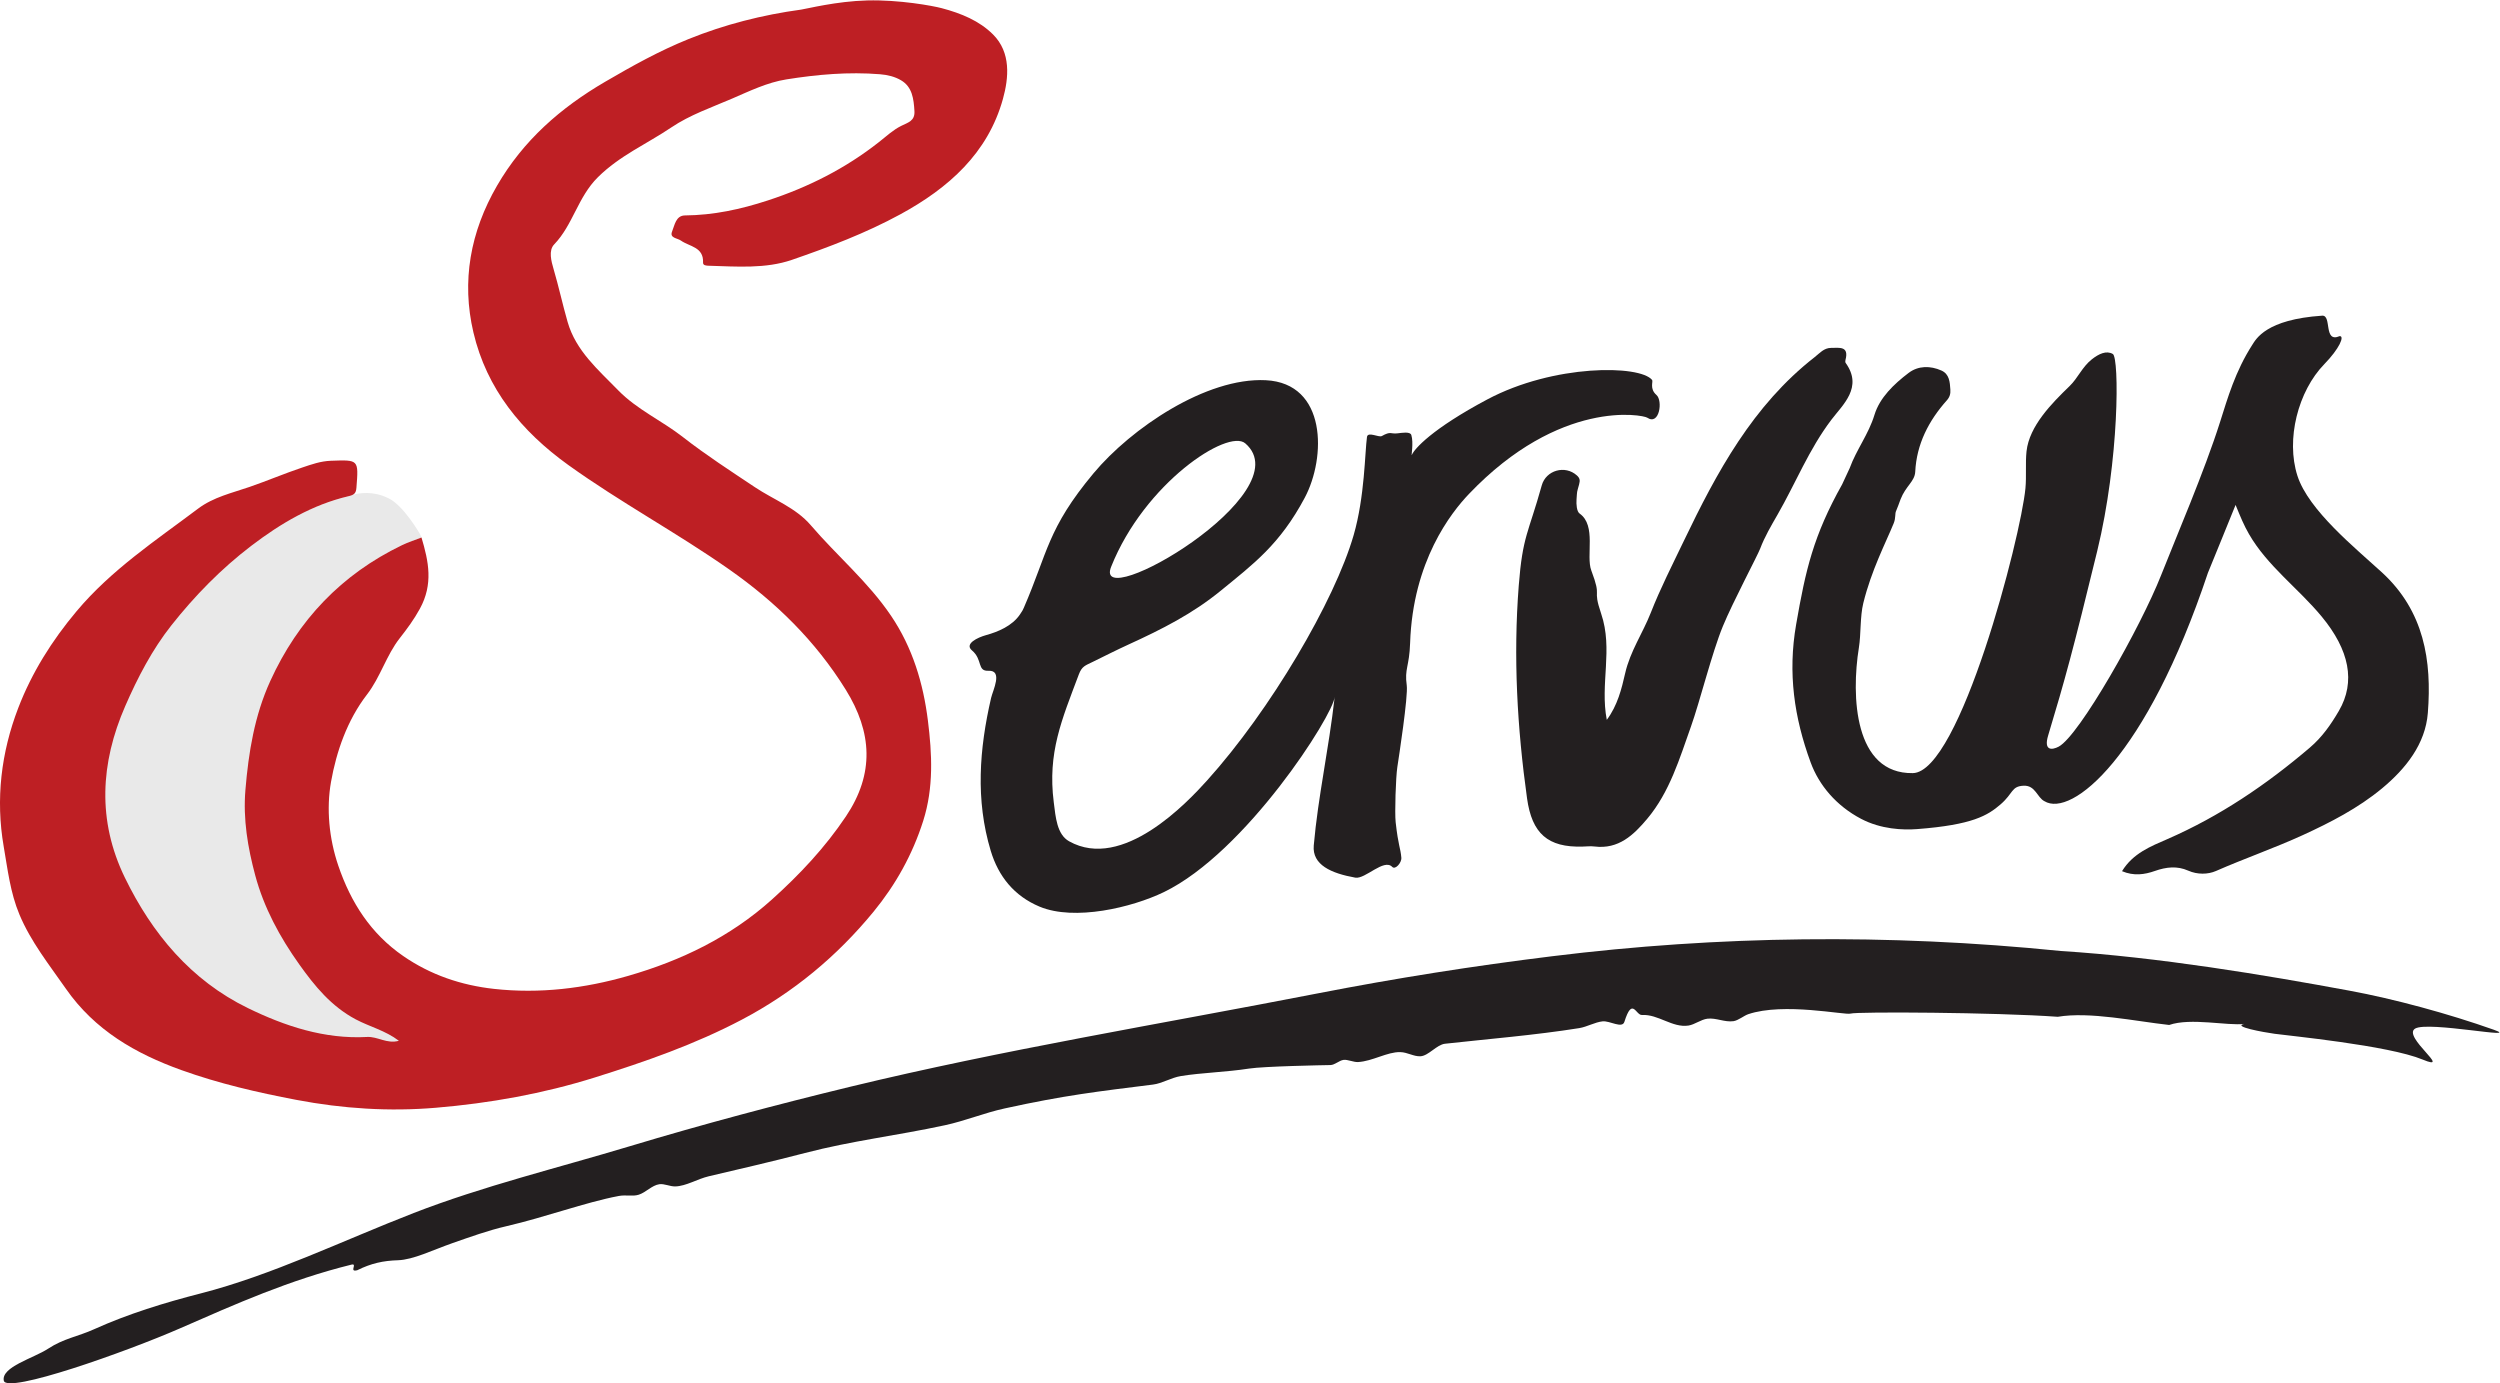
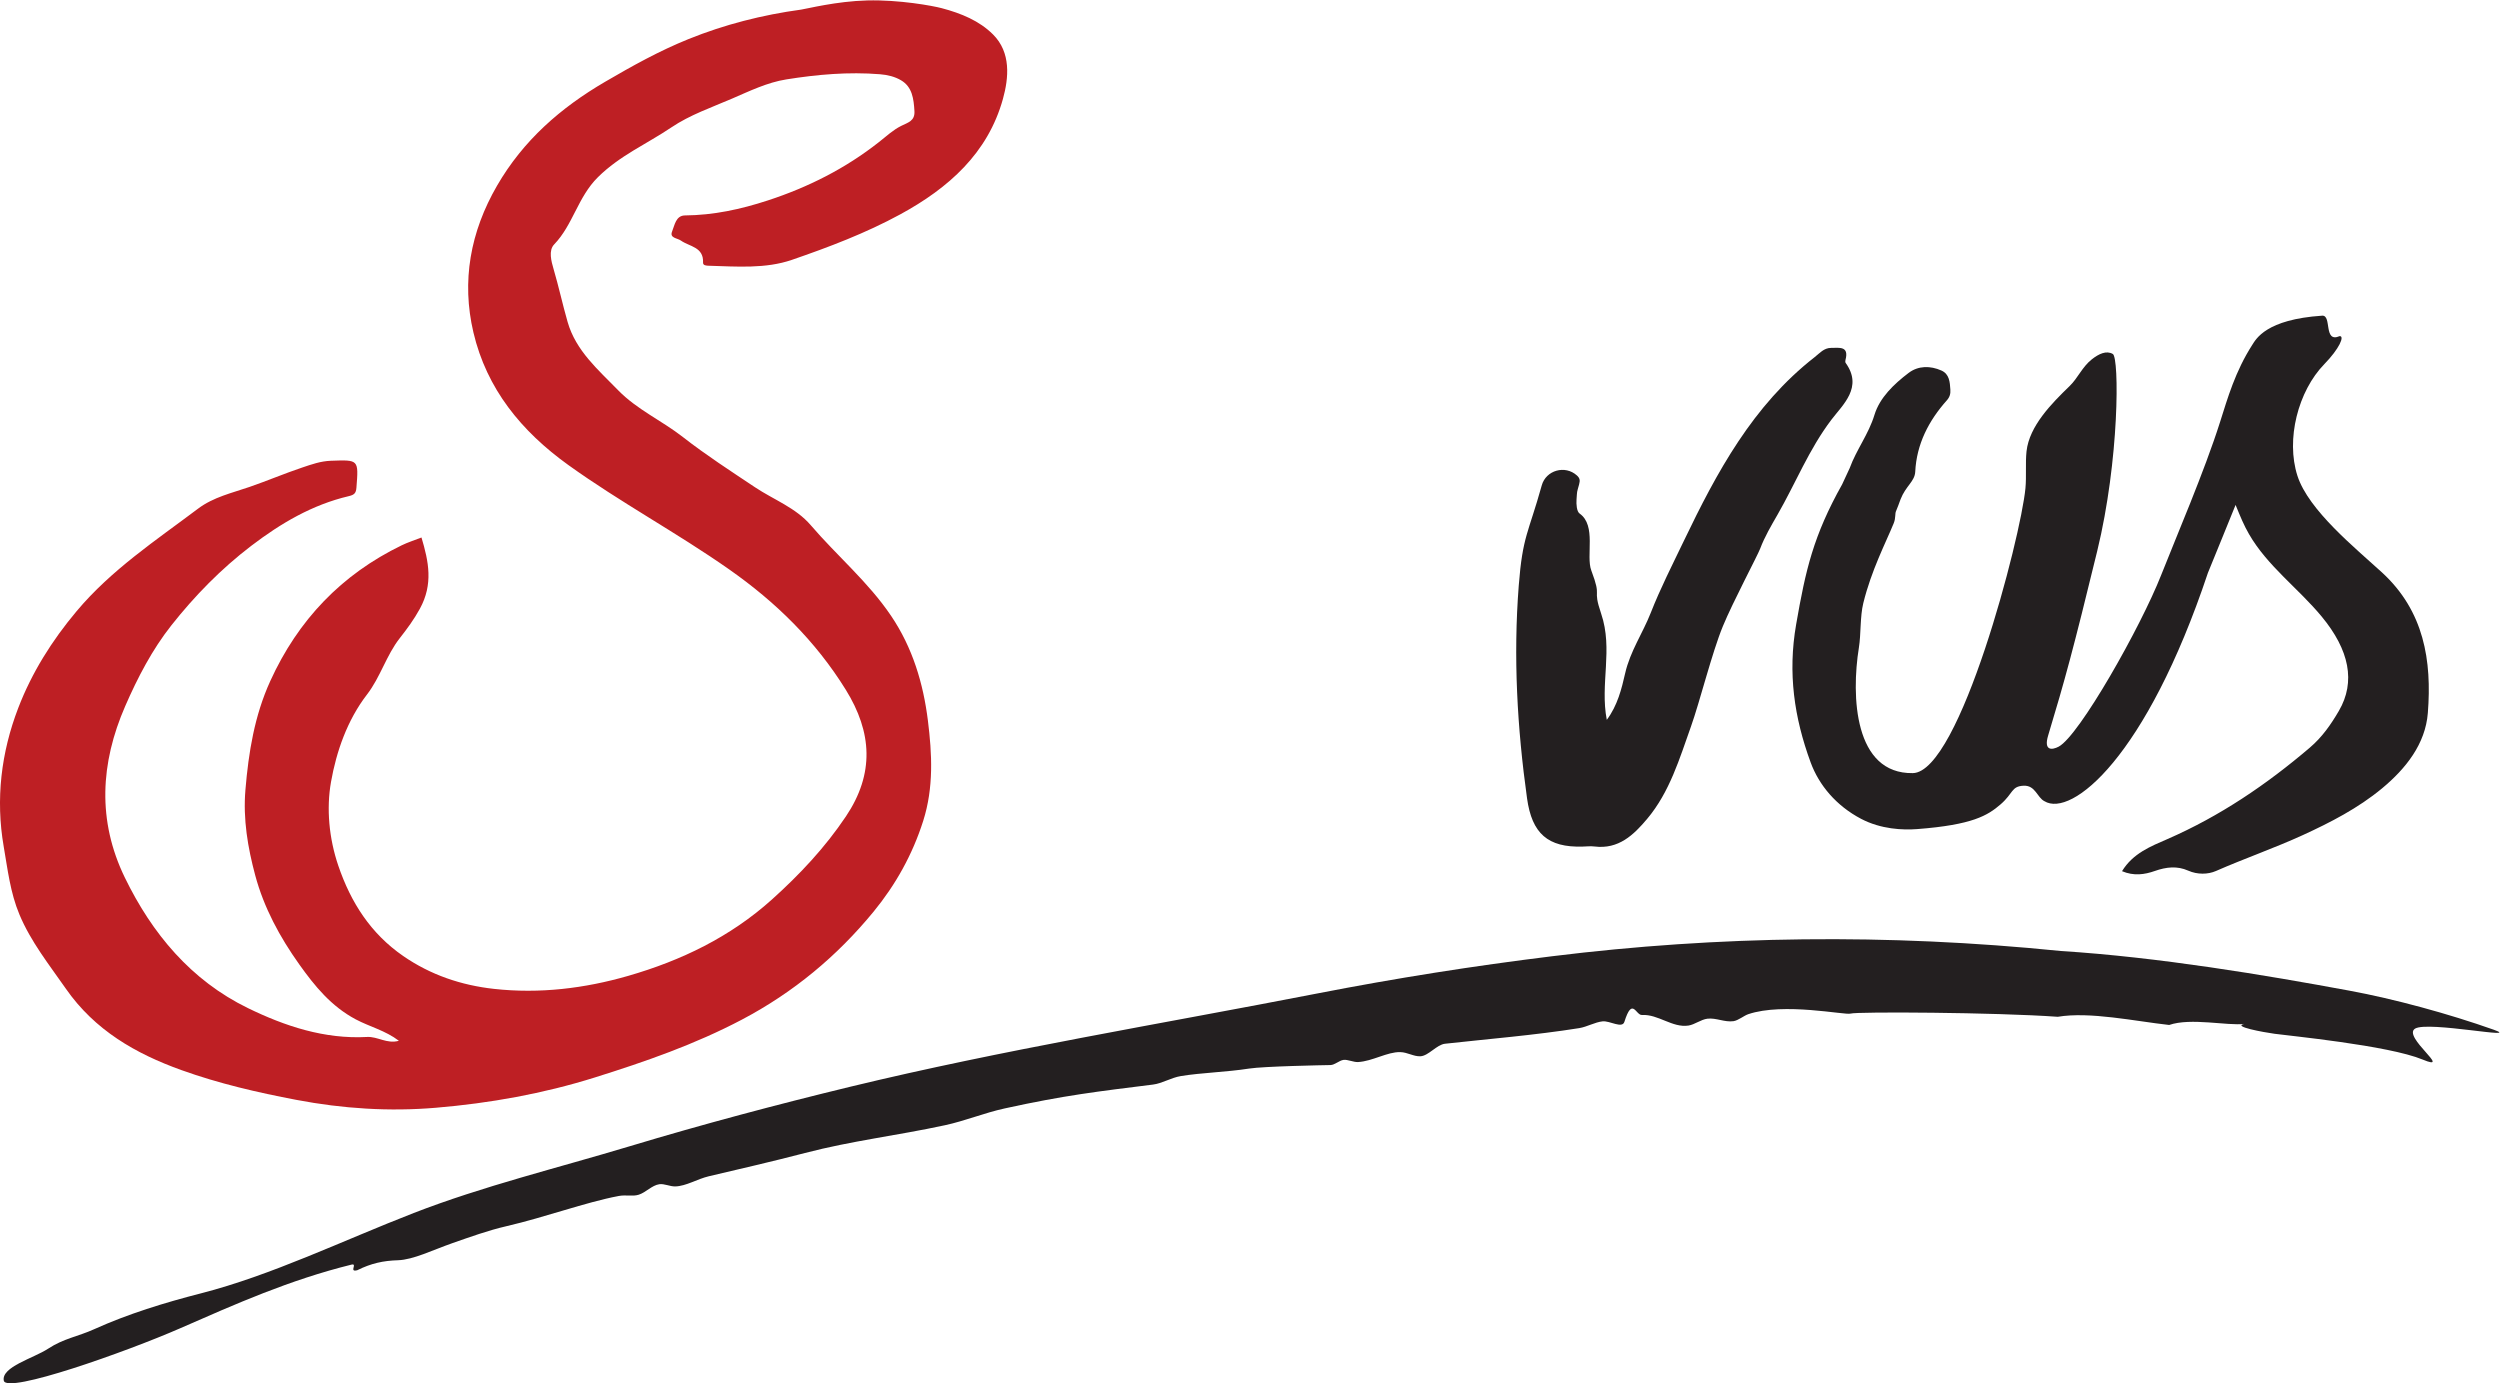
<svg xmlns="http://www.w3.org/2000/svg" viewBox="0 0 654.053 361.893" height="361.893" width="654.053" xml:space="preserve" id="svg2" version="1.1">
  <defs id="defs6" />
  <g transform="matrix(1.333,0,0,-1.333,0,361.893)" id="g10">
    <g transform="scale(0.1)" id="g12">
      <path id="path14" style="fill:#231f20;fill-opacity:1;fill-rule:nonzero;stroke:none" d="m 4740.03,696.102 c -25.98,-15.61 75.27,-85.84 14.79,-60.77 -67.36,27.938 -264.81,46.918 -290.69,50.598 -21.84,3.05 -84.06,14.289 -59.3,19.379 -33.12,-4.149 -104.96,12.621 -147.51,-2.098 -67.36,7.418 -155.67,26.629 -218.68,16.059 -123.36,8.812 -394.53,10.269 -406.61,6.261 -10.48,-3.461 -131.43,22.461 -200.92,-1.199 -8.07,-2.703 -19.66,-12.332 -28.78,-13.652 -17.42,-2.52 -33.94,6.851 -51.12,4.851 -12.79,-1.519 -25.08,-11.582 -37.3,-13.472 -31.43,-4.899 -59.51,22.621 -91.41,20.73 -12.05,-0.668 -18.7,36.461 -34.41,-13.48 -4.33,-13.727 -28.54,2.472 -42.7,1 -15.12,-1.598 -30.67,-10.829 -45.81,-13.27 -87.07,-13.937 -181.97,-21.578 -263.59,-30.68 -16.23,-1.828 -32.37,-23.75 -48.06,-24.578 -13.38,-0.691 -25.28,7.789 -39.65,8.168 -25.56,0.633 -54.37,-17.937 -82.96,-19.519 -8.6,-0.5 -20.47,5.32 -28.32,4.261 -8.79,-1.171 -17.24,-10.031 -25.85,-10.16 -15.52,-0.242 -130.79,-2.449 -159.51,-6.883 -45.03,-7.039 -93.67,-8.089 -134.02,-14.718 -19.23,-3.16 -36.6,-14.41 -54.48,-16.66 -108.03,-13.508 -174.53,-21.161 -291.3,-46.86 -39.93,-8.73 -78.08,-24.57 -117.44,-33.019 C 1759.11,485.879 1672.13,476 1580,451.98 c -65.22,-17.019 -130.15,-31.871 -188.84,-45.699 -22.66,-5.34 -44.66,-19.461 -65.93,-19.949 -10.3,-0.23 -21.55,5.738 -31.18,4.34 -14.6,-2.141 -26.35,-16.082 -40.34,-20.563 -12.12,-3.91 -24.61,0.282 -39.88,-2.609 -65.61,-12.559 -142.58,-41.27 -220.471,-59.352 -34.902,-8.058 -71.004,-21.066 -106.093,-33.339 -37.692,-13.188 -76.082,-32.368 -106.051,-33.329 -29.246,-0.929 -52.598,-6.011 -80.117,-19.628 -16.899,-4.461 1.23,13.867 -11.114,11.058 C 568.754,202.961 462.746,155.73 354.125,108.148 247.855,61.648 12.578,-21.668 7.434,5.219 2.273,32.141 66.09,49.25 94.285,67.769 c 30.942,20.34 58.559,23.852 90.391,38.27 67.168,30.32 138.597,52.172 209.379,70.352 139.152,35.691 278.98,103.8 417.843,157.75 136.399,52.918 280.972,87.961 424.662,131.238 142.8,43.019 287.99,81.609 432.8,116.75 298.52,72.281 605.39,122.453 916.76,183.062 152.88,29.77 304.77,53.789 460.19,72.93 325.72,40.25 656.81,44.82 998.3,10.289 192.46,-12.199 399.46,-46.961 566.19,-77.801 88.39,-16.3 195.33,-45.468 283.42,-76.668 58.26,-20.601 -128.72,17.438 -154.19,2.161" />
-       <path id="path16" style="fill:#e9e9e9;fill-opacity:1;fill-rule:nonzero;stroke:none" d="m 684.305,1740.95 c 3.238,0.76 5.773,1.6 7.851,2.68 -4.949,-1.42 -7.851,-2.68 -7.851,-2.68 -16.852,-3.97 -33.137,-9.06 -48.981,-15.05 -51.41,-19.44 -106.219,-43.31 -150.457,-77.04 -59.242,-45.17 -108.863,-98.05 -154.601,-155.93 -37.61,-47.58 -71.543,-108.1 -95.969,-164.14 -48.75,-111.88 -48.043,-240.42 6.117,-351.899 53.52,-110.149 136.5,-198.282 248.07,-252.692 72.809,-35.5 153.579,-60.668 237.082,-56.09 20.86,1.141 39.418,-3.148 62.809,3.532 -26.379,20.179 -55.93,31.941 -83.289,46.507 -48.031,25.582 -78.949,64.493 -109.223,106.981 -38.187,53.601 -69.027,108.269 -86.05,171.871 -14.59,54.5 -24.247,112.15 -19.399,169.9 6.191,73.85 18.551,136.38 49.609,204.56 54.54,119.74 130.219,215.81 248.403,273.06 11.652,5.65 25.012,9.99 38.769,15.3 0,-0.02 0.012,-0.04 0.012,-0.04 0.297,0.16 -1.992,4.58 -2.785,6.63 0,0 -32.758,57.63 -62.996,71.01 -29.371,14.38 -56.442,9.85 -69.27,6.21" />
      <path id="path18" style="fill:#be1f24;fill-opacity:1;fill-rule:nonzero;stroke:none" d="m 1848.41,2698.79 c 38.04,-10.08 73.58,-24.65 100.52,-51.5 35.65,-35.49 30.94,-85.22 19.48,-126.57 -29.57,-106.64 -106.82,-174.99 -201.33,-226.47 -68.01,-37.04 -140.31,-64.39 -212.92,-89.41 -51.58,-17.77 -108.13,-13.13 -162.9,-11.54 -4.87,0.16 -11.71,0.39 -11.42,6.27 1.42,30.68 -26.67,31.23 -43.37,43.07 -7.27,5.16 -22.75,4.77 -17.38,17.9 4.98,12.17 7.3,31.33 25.26,31.5 56.1,0.5 109.33,11.97 162.76,29.47 79.58,26.07 152.41,62.85 218.02,114.55 14.13,11.15 27.72,23.81 43.57,31.7 13.57,6.75 27.19,9.65 26.02,29.06 -1.43,23.73 -4.04,47.5 -26.47,60.58 -11.87,6.92 -25.68,10.53 -41,11.74 -61.96,5 -123.07,-0.41 -183.95,-10.11 -37.48,-5.98 -71.74,-22.72 -106.26,-37.6 -40.46,-17.43 -83.22,-32.17 -119.28,-56.53 -47.97,-32.4 -101.27,-55.17 -144.39,-97.94 -39.48,-39.16 -48.77,-93.4 -85.78,-131.84 -11.41,-11.85 -5.5,-33.34 -1.11,-48.26 10.13,-34.46 17.69,-69.55 27.58,-103.97 16.24,-56.57 59.99,-93.75 99.17,-133.96 37.01,-38 85.76,-59.57 127.03,-91.8 45.25,-35.35 93.72,-66.66 141.54,-98.58 36.74,-24.52 79.99,-40.09 109.45,-74.47 51.55,-60.17 112.82,-111.43 157.66,-177.88 42.29,-62.65 63.16,-132.65 72.25,-205.52 8.14,-65.33 11.56,-131.42 -9.18,-196.77 -21.04,-66.28 -54.2,-125.629 -97.55,-178.461 C 1642.74,838.082 1557.21,767.031 1456.32,713.832 1363.91,665.121 1266.48,631.219 1167.31,600.148 1065.44,568.219 961.348,549.68 855.457,540.738 763.758,533.02 672.844,538.891 581.945,556.16 505.156,570.762 429.547,588.262 356.117,614.621 266.02,646.949 185.918,693.039 129.297,774.371 96.438,821.59 60.609,866.32 38.074,920.148 20.098,963.09 15.008,1008.7 7.254,1053.51 c -16.059,92.84 -4.984,184.57 28.555,271.87 26.672,69.41 65.996,132.1 114.496,189.89 68.222,81.27 155.203,138.73 238.492,201.35 30.316,22.79 66.859,30.78 101.109,42.64 34.602,11.97 68.328,26.25 103.024,37.95 18.578,6.27 36.449,12.63 56.468,13.34 54.86,1.99 54.489,2.52 50.137,-53.03 -0.859,-11 -4.668,-13.97 -15.199,-16.45 -71.531,-16.85 -133.285,-53.29 -191.148,-97.4 -59.239,-45.17 -111.192,-98.37 -156.93,-156.24 -37.613,-47.59 -66.094,-102.42 -90.524,-158.46 -48.757,-111.86 -54.925,-224.88 -0.781,-336.349 53.524,-110.16 129.973,-201.84 241.543,-256.25 72.809,-35.492 150.461,-61.262 233.953,-56.691 20.867,1.14 39.02,-14.16 62.406,-7.489 -26.378,20.18 -57.492,27.579 -84.847,42.141 -48.028,25.559 -80.363,65.277 -110.629,107.77 -38.191,53.597 -69.469,111.32 -86.492,174.929 -14.59,54.489 -24.051,109.869 -19.199,167.639 6.187,73.85 17.718,145.41 48.781,213.6 54.539,119.73 139.808,209.12 257.988,266.38 11.648,5.65 25.008,9.98 38.77,15.3 14.148,-47.31 23.32,-91.42 -3.133,-139.76 -11.727,-21.45 -24.906,-39.21 -39.61,-57.98 -26.257,-33.52 -37.746,-76.09 -64.304,-110.59 -38.614,-50.17 -59.922,-111.57 -70.485,-171.21 -9.297,-52.57 -4.015,-110.85 14.313,-164.65 24.512,-71.951 63.531,-133.119 127.23,-177.119 53.926,-37.231 113.867,-57.461 178.34,-64.602 89.442,-9.879 177.852,0.871 263.352,25.543 103.91,29.957 200.34,76.328 282.17,149.949 54.57,49.078 104.03,101.739 145.14,162.979 56.34,83.96 51.48,165.21 -0.29,248.69 -59.22,95.51 -137.14,171.88 -228.75,236.1 -102.81,72.11 -213.65,131.58 -315.77,204.93 -92.3,66.29 -160.293,149.63 -186.27,260.25 -23.625,100.55 -6.125,197.33 46.438,288.07 51.422,88.75 124.582,152.74 212.042,203.81 53.06,30.99 106.47,60.71 163.42,83.71 71.22,28.79 145.14,47.57 221.27,57.95 10.6,1.44 69.03,16.46 129.79,17.99 62.87,1.58 128.24,-10.44 146.29,-15.22" />
      <path id="path20" style="fill:#231f20;fill-opacity:1;fill-rule:nonzero;stroke:none" d="m 3153.56,1302.02 c 21.14,28.33 29.08,60.81 36.1,91.59 9.84,43.09 34.53,78.64 50.22,118.56 18.84,48.02 42.46,94.21 64.78,140.81 64.85,135.21 135.55,266.4 257.1,361.14 9.42,7.35 17.91,17.95 32.04,17.96 16.34,0 35.61,4.07 28.2,-23.86 -0.48,-1.79 -0.52,-4.4 0.45,-5.76 34.27,-47.73 -5.58,-81.73 -28.07,-111.38 -43.99,-57.99 -70.25,-124.73 -105.9,-186.66 -12.26,-21.3 -24.97,-42.81 -33.95,-66.49 -5.24,-13.77 -53.37,-104.15 -73.21,-152.3 -21.3,-51.69 -45.12,-147.83 -62.51,-196.59 -22.41,-62.83 -41.67,-128.48 -85.84,-181.09 -26.55,-31.64 -56.19,-60.35 -103.42,-54.46 -7.69,0.96 -15.63,0.06 -23.45,-0.17 -68.33,-2.06 -99.38,25.69 -109.01,94.46 -19.4,138.77 -27.2,277.7 -16.31,417.8 7.62,98.05 18.79,101.95 45.13,196.61 8.33,29.91 45.87,40.43 68.99,19.51 5.59,-5.07 6.65,-9.21 4.36,-17.47 -4.85,-17.65 -3.74,-11.48 -5.08,-29.78 -0.67,-9.23 0.3,-23.44 6.07,-27.52 33.42,-23.57 11.98,-82.76 22.92,-111.71 21.83,-57.88 1.16,-31.22 19.37,-84.9 23.79,-70.1 -2.62,-137.47 11.02,-208.3" />
-       <path id="path22" style="fill:#231f20;fill-opacity:1;fill-rule:nonzero;stroke:none" d="m 3242.49,1969.14 c -24.01,29.71 -192.59,31.45 -323.56,-38.27 -108.18,-57.58 -143.03,-96.88 -147.98,-108.84 -1.67,-4.01 3.77,24.15 -1.02,39.09 -2.27,7.14 -18.33,4.27 -27.26,3.24 -13.86,-1.6 -12.63,4.85 -30.68,-5.31 -5.81,-3.27 -27.48,9.47 -29.07,-1.74 -4.22,-30.02 -4.28,-116.83 -26.08,-192.43 -37.26,-129.17 -163.55,-344.05 -287.79,-481.83 -38.91,-43.15 -165.67,-178.18 -270.76,-119.33 -24.06,13.47 -26.47,47.77 -30.13,76.71 -12.34,97.42 15.69,161.5 49.17,250.68 6.06,16.14 12.4,17.43 27.83,24.98 23.18,11.34 46.28,23.1 69.77,33.84 65.42,29.89 125.69,60.28 181.48,105.99 63.3,51.85 115.4,90.09 164.37,182.12 42.12,79.17 43.62,224.7 -76.59,230.61 -116.76,5.75 -264.31,-94.38 -338.05,-182.77 -90.55,-108.57 -89.59,-155.29 -136.69,-263.76 -2.06,-4.75 -2.63,-5.77 -7.54,-13.07 -15.33,-22.81 -43.41,-34.29 -66.39,-40.63 -17.16,-4.74 -43.1,-17.25 -27.95,-30.01 21.58,-18.16 9.71,-41.15 32.43,-40.04 28.91,1.42 8.62,-38.47 5.16,-53.37 -23.12,-100.06 -30.78,-200.13 -0.73,-299.89 15.12,-50.251 45.98,-88.7 95.79,-109.598 68.61,-28.782 181.34,-1.813 243.82,28.367 161.31,77.941 332.38,347.011 335.5,383.241 -12.04,-105.62 -32.51,-194.52 -41.1,-291.6 -3.38,-38.1 34.3,-54.68 81.51,-63.149 19.51,-3.48 56.13,38.189 72.55,21.059 5.98,-6.25 18.71,8.32 17.85,18.09 -1.73,19.9 -5.82,21.95 -11.16,69.72 -2.01,18.09 0.21,87.96 3.3,108.15 2.77,18.04 21.45,139.27 18.47,160.32 -4.66,32.84 5.08,36.64 6.6,83 5.33,161.14 80.66,256.18 115.37,292.58 178.64,187.31 341.43,155.58 350.01,149.83 24.04,-16.07 30.92,33.38 18.13,44.55 -14.14,12.33 -6.02,26.31 -8.58,29.47 m -798.47,-124.39 c 113.16,-97.44 -300.95,-336.99 -263.28,-242.39 65.46,164.38 229.27,271.67 263.28,242.39" />
      <path id="path24" style="fill:#231f20;fill-opacity:1;fill-rule:nonzero;stroke:none" d="m 3975.22,1756.43 c 2.24,23.55 -0.31,49.94 2.14,72.61 5.43,49.93 49.69,94.36 84.66,128.21 16.13,15.62 24.57,37.34 43.3,52.22 13.96,11.08 28.79,17.97 41.43,10.64 12.71,-7.39 12.97,-207.58 -30.67,-386.85 -47.2,-193.89 -63.59,-253.63 -96.24,-361.75 -9.29,-30.71 7.68,-28.87 20.63,-22.04 40.46,21.35 161.08,234.99 201.09,336.64 28.9,73.46 85.1,204.01 115.67,300.63 14.84,46.88 29.81,99.14 62.92,150.88 7.7,12.01 27.32,50.36 137.48,57.68 19.54,1.3 1.88,-54.17 34.29,-40.14 10.28,0.39 -0.72,-24.76 -29.99,-54.85 -51.9,-53.31 -75.77,-147.95 -52.92,-219.14 21.77,-67.87 114.27,-142.35 165.92,-189.74 82.91,-76.08 98.08,-173.32 90.07,-275.83 -4.74,-60.93 -43.25,-109.36 -90.03,-148.15 -46.78,-38.8 -101.61,-67.02 -155.67,-91.75 -55.46,-25.37 -113.88,-45.61 -170.22,-70.32 -15.49,-6.778 -36.23,-7.368 -54.44,0.74 -21.72,9.66 -43.16,7.16 -65.29,-0.63 -20.19,-7.111 -41.38,-10.271 -64.57,-0.47 21.58,35.26 56.5,48.8 89.13,63.02 102.9,44.87 194.17,106.75 279.32,179.33 24.5,20.89 41.47,45.41 57.12,72.18 33.45,57.23 20.56,119.67 -33.75,185.31 -45.86,55.42 -106.46,99 -142.62,161.8 -10.11,17.54 -16.45,33.05 -26.31,57.22 -19.78,-49.69 -34.77,-84.78 -54.27,-133.28 -121.15,-362.77 -267.82,-480.66 -320.88,-448.23 -14.48,7.3 -17.59,31.43 -40.91,30.39 -24.31,-1.1 -19.97,-14.79 -45.07,-36.51 -25.54,-22.09 -55.34,-40.32 -163.58,-48.61 -28.52,-2.19 -71.23,-0.37 -110.19,20.08 -49.06,25.76 -82.69,66.16 -99.05,110.63 -32.47,88.34 -45.05,175.71 -28.53,270.85 18.66,107.49 33.91,174.36 90.36,275.09 l 14.79,31.85 c 13.22,36.27 37.06,66.61 48.52,104.25 10.39,34.11 38.39,60.75 67.16,82.57 18.81,14.25 42.46,14.4 64.29,4.68 15.63,-6.96 16.6,-22.5 17.58,-37.47 0.55,-8.29 -1.23,-14.69 -7.01,-21.16 -35.61,-39.95 -59.29,-85.92 -61.92,-140 -0.95,-19.18 -18.63,-27.85 -28.82,-54.14 -2.28,-5.91 -6.82,-19.01 -8.65,-22.62 -2.78,-5.42 -0.38,-13.62 -4.76,-24.33 -15.63,-38.33 -43.78,-91.93 -59.74,-156.88 -6.47,-26.24 -4.38,-60.84 -8.61,-87.14 -15.36,-95.45 -9.38,-248.24 105.79,-246.43 92.21,1.46 211.86,462.34 221.05,558.96" />
    </g>
  </g>
</svg>